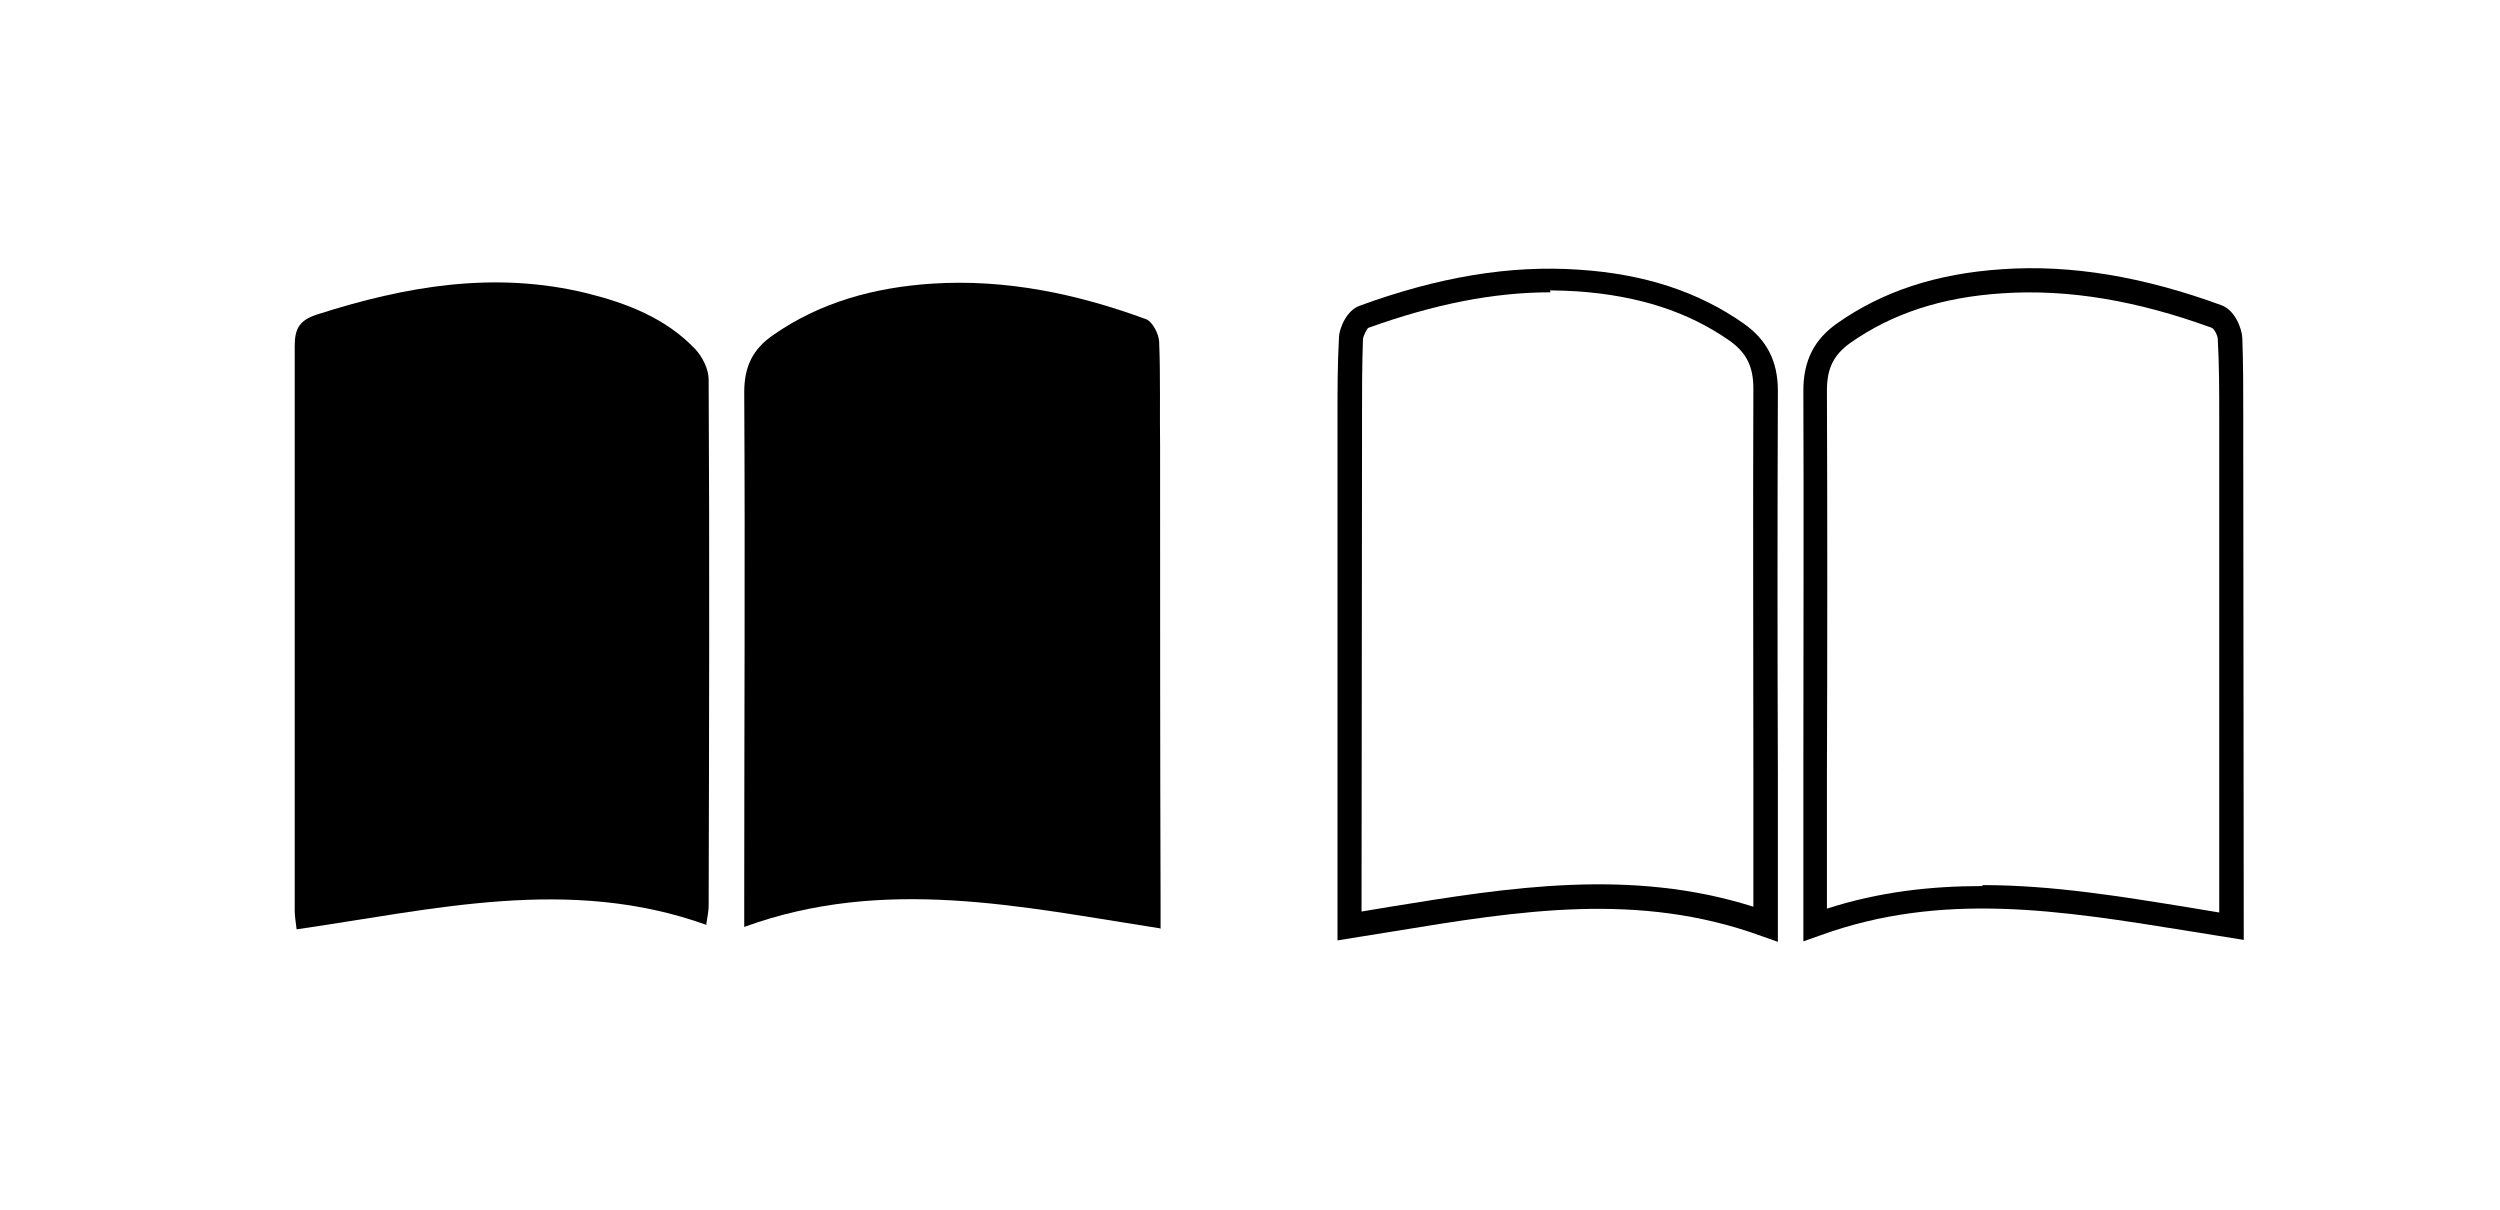
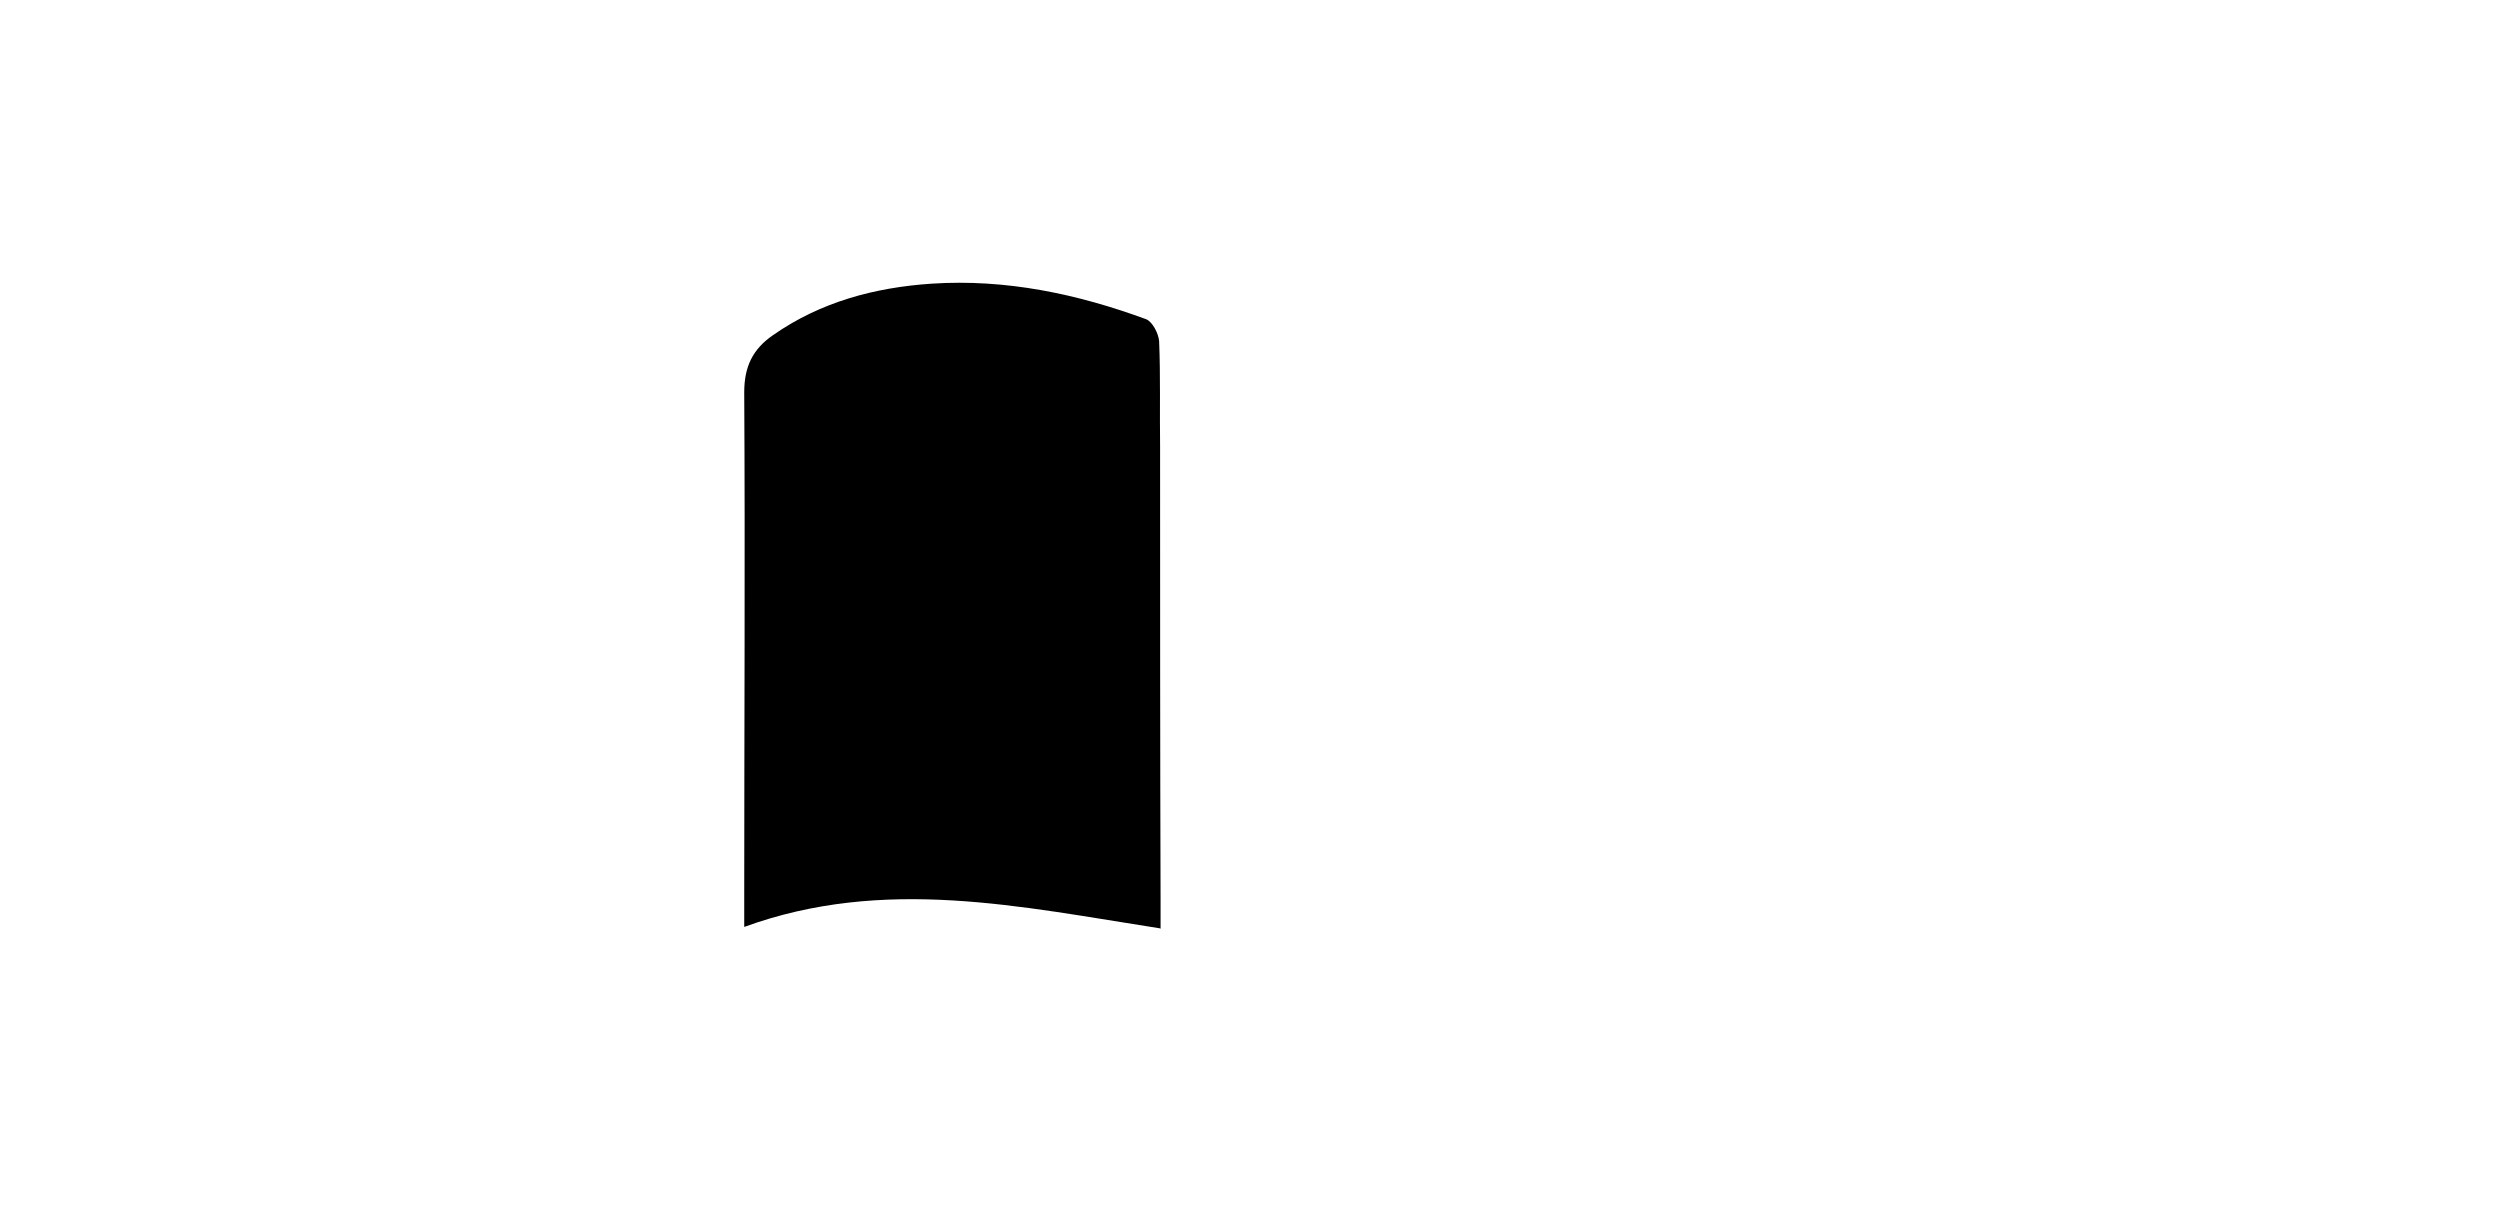
<svg xmlns="http://www.w3.org/2000/svg" id="history" viewBox="0 0 52 25.17">
  <defs>
    <style>
      .cls-1 {
        fill: #000;
        stroke-width: 0px;
      }
    </style>
  </defs>
  <g>
    <path class="cls-1" d="M24.13,19.31c-2.9-.45-5.74-1.09-8.65-.03,0-.29,0-.46,0-.63,0-3.5.02-6.99,0-10.49,0-.54.18-.9.6-1.19.99-.69,2.11-.99,3.3-1.07,1.54-.1,3.02.21,4.46.74.13.05.26.3.27.46.03.73.01,1.47.02,2.2,0,3.15,0,6.29.01,9.44,0,.17,0,.34,0,.58Z" />
-     <path class="cls-1" d="M14.7,19.24c-2.86-1.03-5.68-.32-8.53.09-.02-.16-.04-.28-.04-.39,0-3.91,0-7.83,0-11.74,0-.37.1-.54.47-.66,1.84-.59,3.69-.91,5.61-.44.84.21,1.64.52,2.25,1.16.15.16.28.42.28.63.02,3.65.01,7.3,0,10.95,0,.1-.02.2-.05.39Z" />
  </g>
  <g>
-     <path class="cls-1" d="M37.51,19.59v-3.49c0-2.66.01-5.32,0-7.98,0-.61.22-1.06.71-1.4.94-.66,2.06-1.03,3.42-1.12,1.43-.1,2.93.15,4.57.75.27.1.42.47.43.68.02.54.02,1.09.02,1.63v.58s.01,10.31.01,10.31l-1.18-.19c-2.62-.42-5.09-.83-7.64.1l-.34.12ZM41.24,18.41c1.46,0,2.9.24,4.32.47l.6.1v-10.31c0-.54,0-1.07-.03-1.61,0-.08-.07-.21-.12-.24-1.56-.57-2.99-.81-4.35-.72-1.27.08-2.3.42-3.17,1.03-.35.25-.49.53-.49.99.01,2.66.01,5.32,0,7.99v2.79c1.08-.35,2.16-.47,3.23-.47Z" />
-     <path class="cls-1" d="M36.98,19.59l-.34-.12c-2.55-.93-5.02-.53-7.64-.1l-1.18.19v-10.89c0-.54,0-1.09.03-1.63,0-.22.17-.59.43-.68,1.64-.6,3.13-.85,4.57-.75,1.36.09,2.48.46,3.42,1.12.48.34.71.78.71,1.4-.01,2.66-.01,5.32,0,7.98v3.49ZM32.25,6.08c-1.19,0-2.43.25-3.79.74-.03.02-.1.16-.11.23-.02.54-.02,1.07-.02,1.61v.58s-.01,9.72-.01,9.72l.6-.1c2.46-.4,5-.81,7.55,0v-2.79c0-2.66-.01-5.32,0-7.99,0-.45-.14-.74-.49-.99-.87-.61-1.9-.94-3.17-1.03-.19-.01-.38-.02-.57-.02Z" />
-   </g>
+     </g>
</svg>